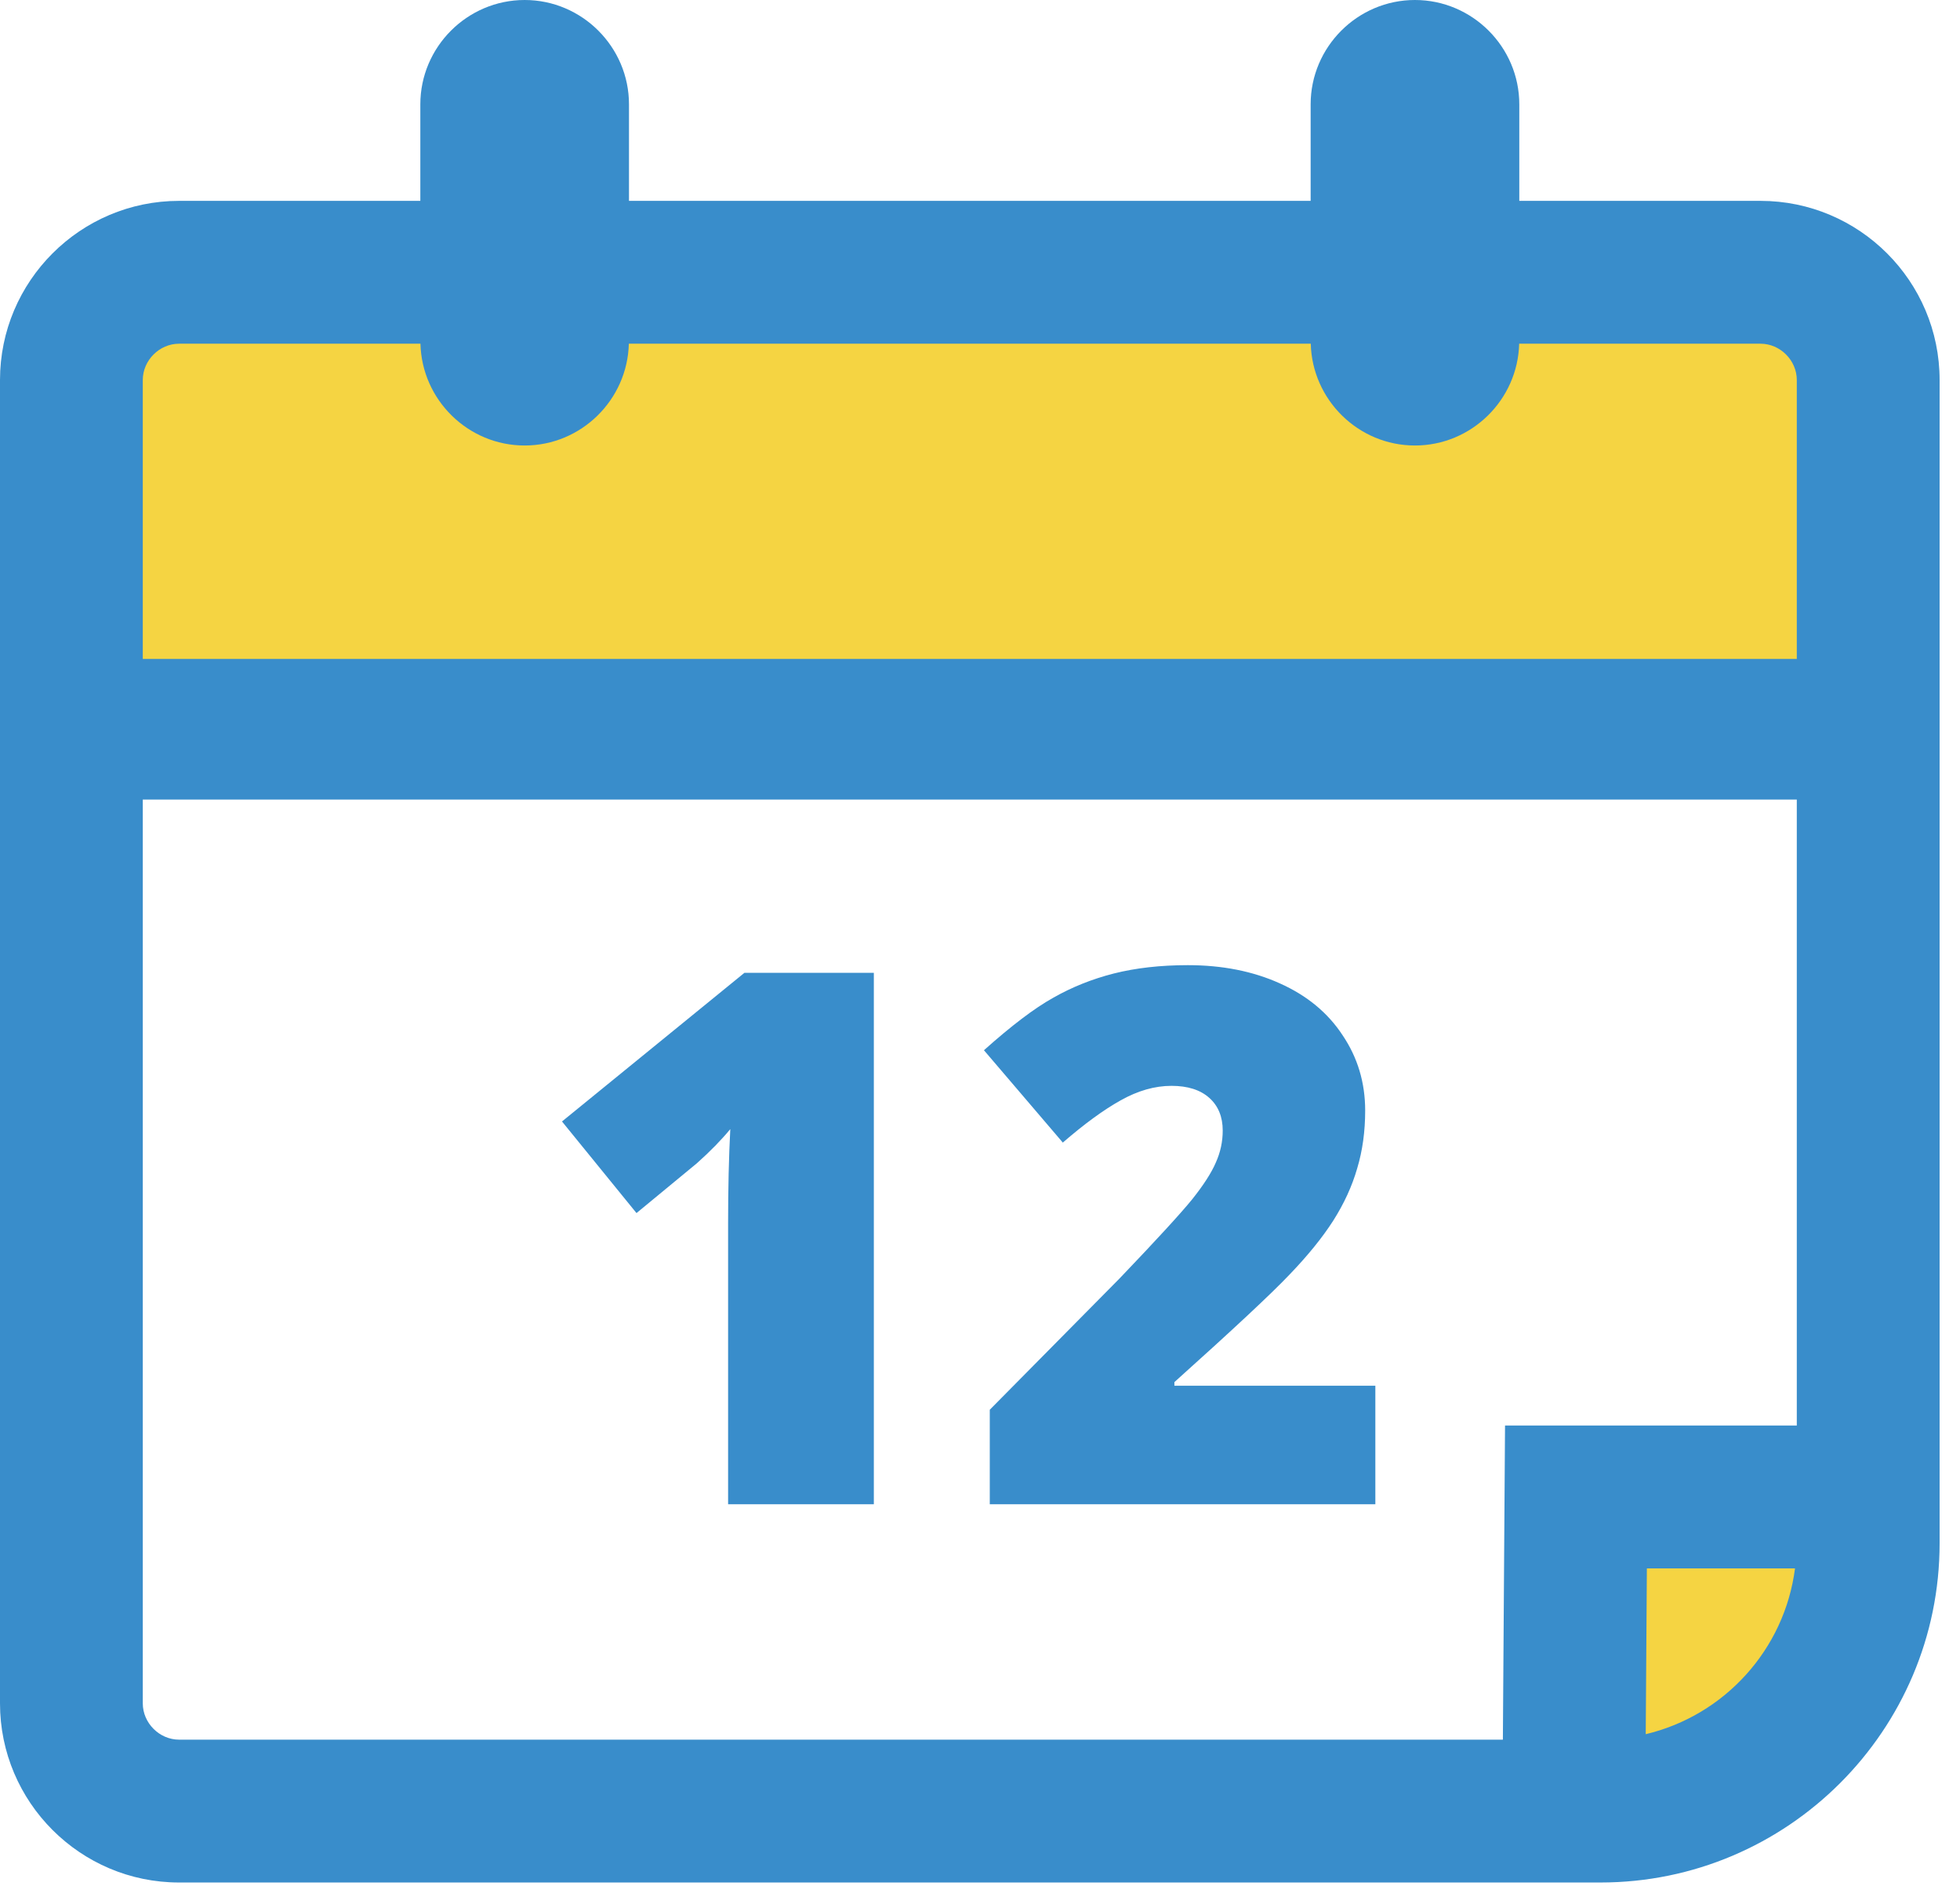
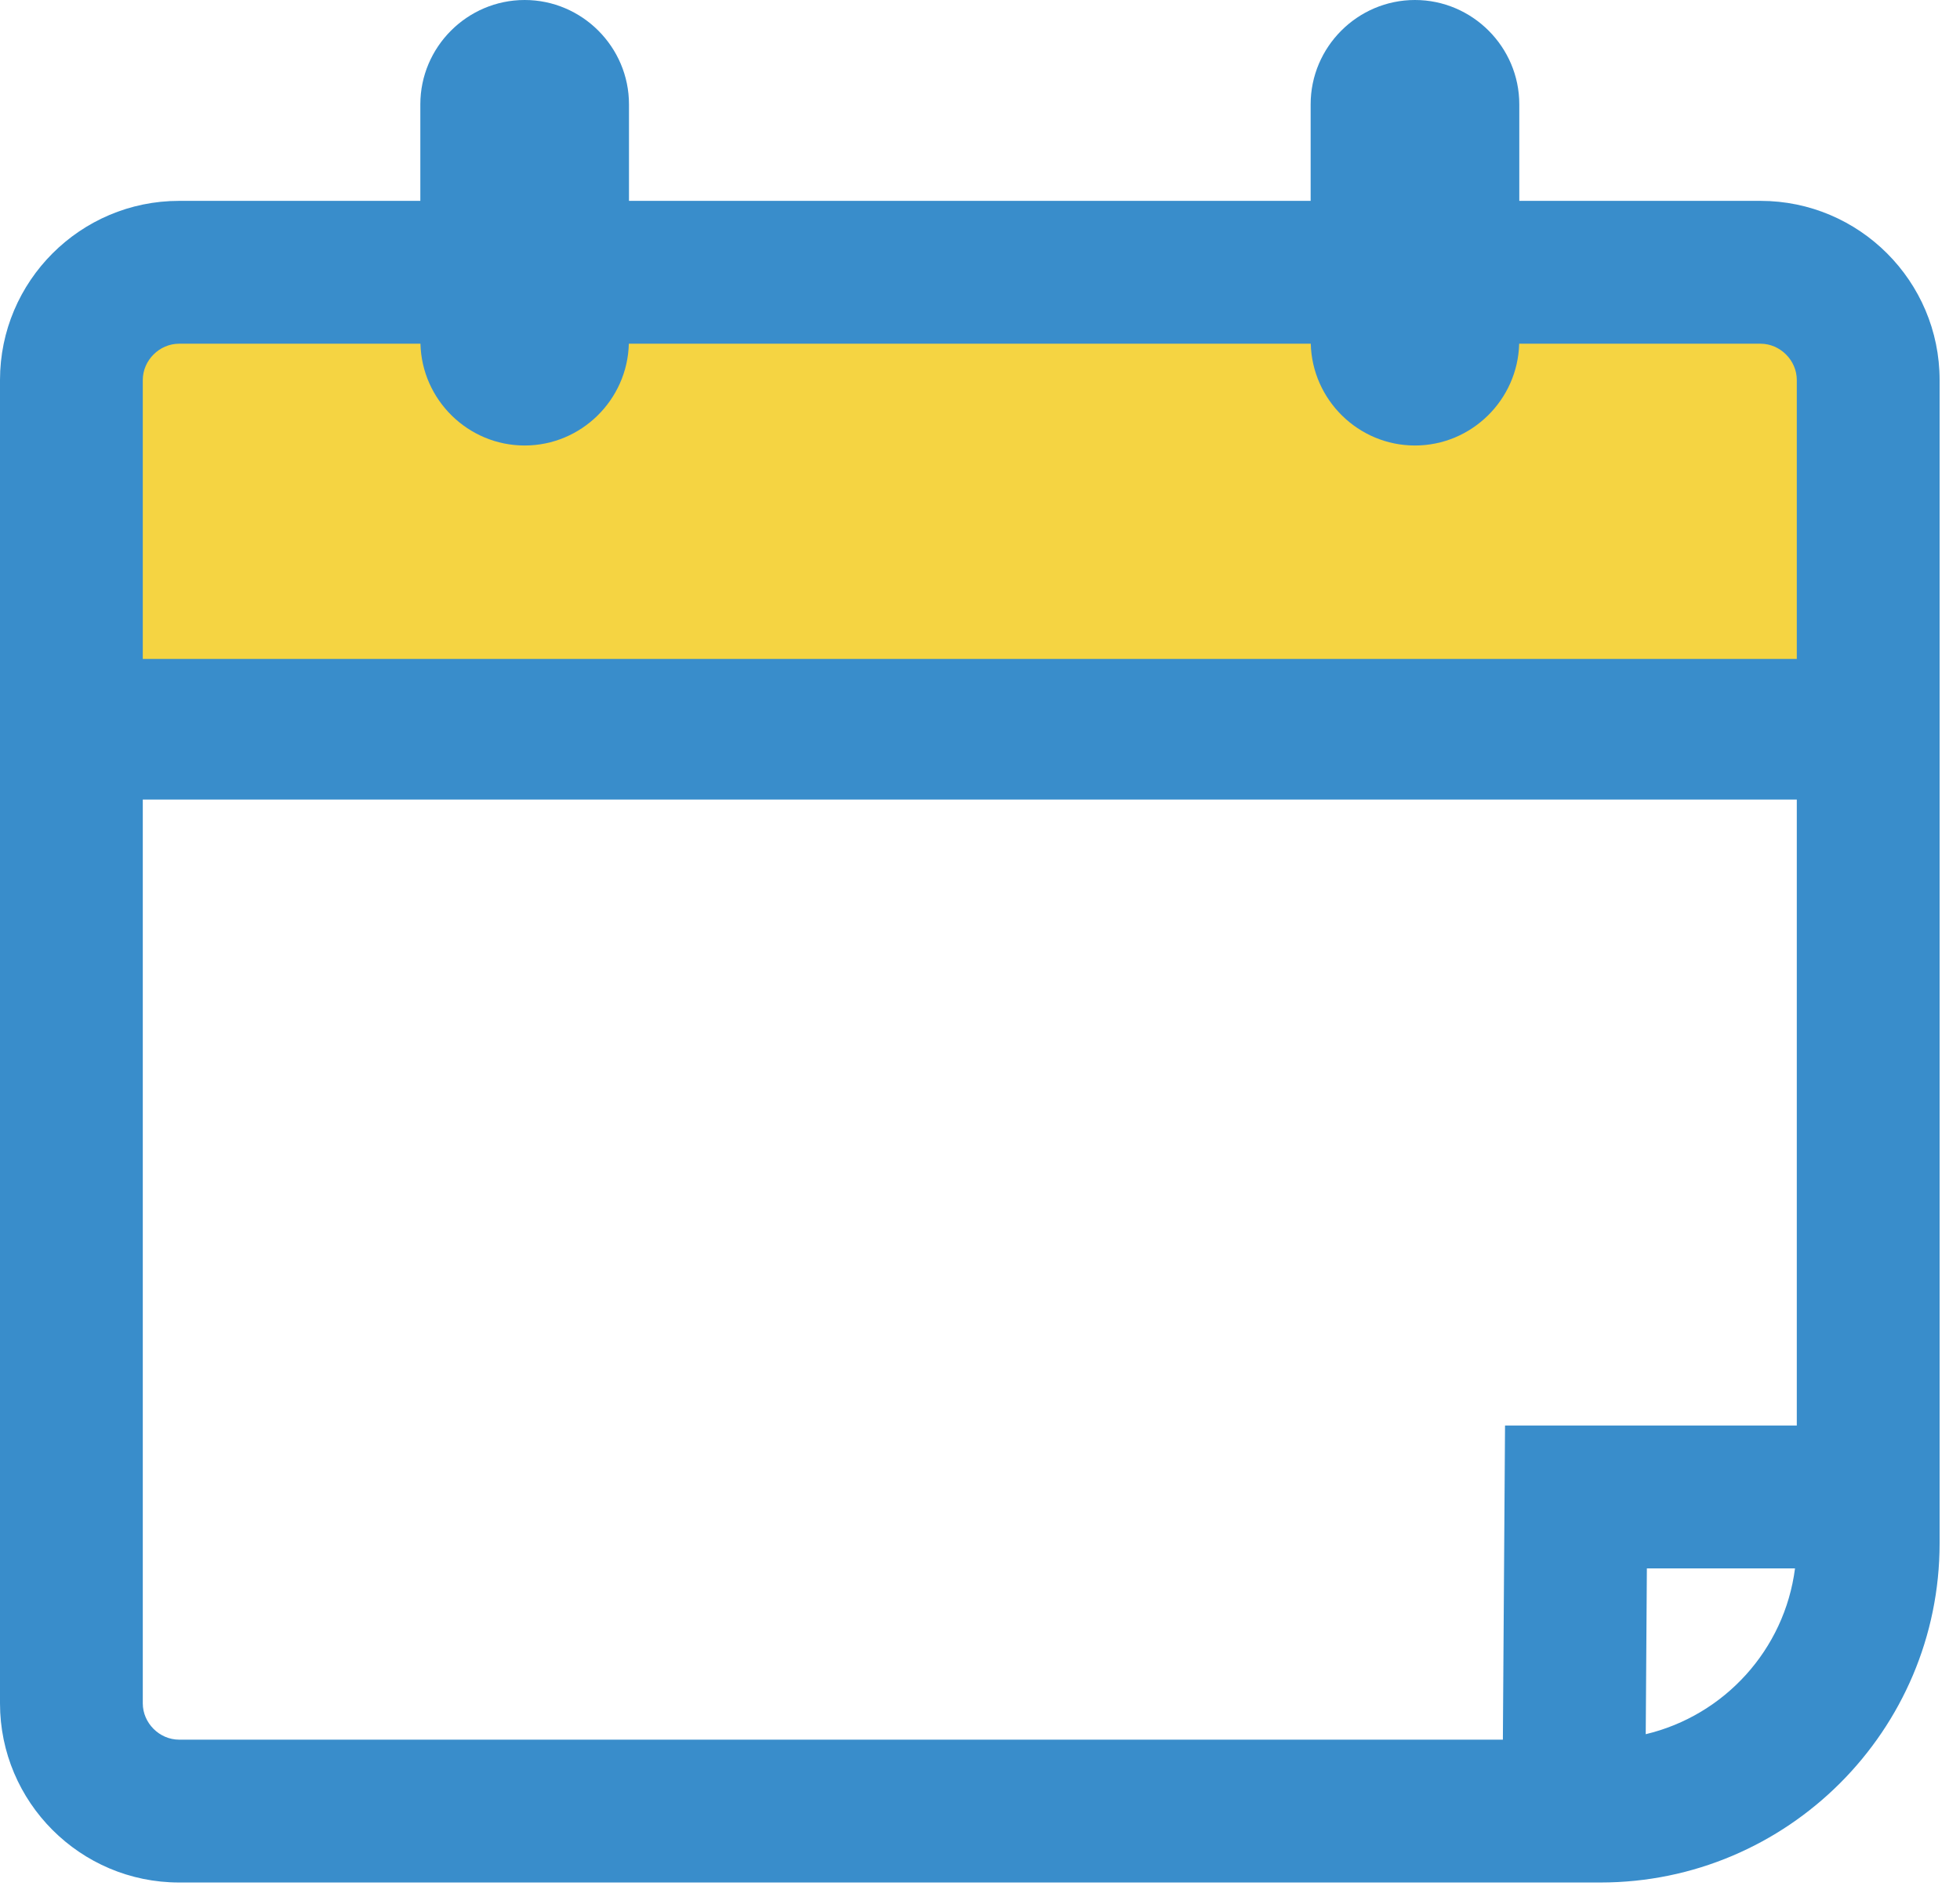
<svg xmlns="http://www.w3.org/2000/svg" width="79" height="76" viewBox="0 0 79 76" fill="none">
-   <rect x="63.089" y="59.616" width="11" height="11" fill="#F5D442" />
  <rect x="4.088" y="12.616" width="70" height="17" fill="#F5D442" />
  <path d="M70.959 8.094H61.237V4.205C61.237 1.892 59.344 0 57.031 0C54.718 0 52.827 1.892 52.827 4.205V8.094H25.352V4.205C25.352 1.892 23.46 0 21.147 0C18.834 0 16.942 1.892 16.942 4.205V8.094H7.219C3.239 8.094 0 11.332 0 15.313V68.638C0 72.619 3.238 75.857 7.219 75.857H64.509C72.047 75.857 78.178 69.726 78.178 62.188V15.313C78.178 11.332 74.94 8.094 70.959 8.094ZM7.219 13.85H16.947C17.002 16.115 18.868 17.952 21.147 17.952C23.424 17.952 25.29 16.115 25.346 13.85H52.832C52.888 16.115 54.752 17.952 57.031 17.952C59.309 17.952 61.175 16.115 61.232 13.85H70.959C71.753 13.85 72.422 14.52 72.422 15.313V26.553H5.755V15.313C5.755 14.519 6.426 13.85 7.219 13.85ZM5.755 68.638V32.219H72.422V57.443H60.662L60.575 70.101H7.219C6.426 70.101 5.755 69.431 5.755 68.638ZM66.333 69.881L66.379 63.199H72.35C71.929 66.478 69.499 69.129 66.333 69.881Z" fill="#398DCB" />
-   <path d="M35.221 60.616H29.347V49.278C29.347 47.901 29.376 46.641 29.435 45.499C29.073 45.938 28.624 46.397 28.087 46.876L25.655 48.882L22.652 45.191L30.006 39.2H35.221V60.616ZM55.435 60.616H39.894V56.807L45.123 51.519C46.617 49.957 47.594 48.892 48.053 48.326C48.512 47.75 48.829 47.257 49.005 46.846C49.19 46.436 49.283 46.007 49.283 45.557C49.283 45.001 49.102 44.561 48.741 44.239C48.38 43.917 47.872 43.755 47.218 43.755C46.544 43.755 45.86 43.951 45.167 44.341C44.483 44.722 43.707 45.289 42.838 46.041L39.659 42.32C40.763 41.334 41.69 40.63 42.442 40.211C43.194 39.781 44.01 39.454 44.889 39.229C45.777 39.005 46.773 38.892 47.877 38.892C49.264 38.892 50.499 39.136 51.583 39.625C52.677 40.113 53.522 40.811 54.117 41.719C54.723 42.618 55.025 43.629 55.025 44.752C55.025 45.591 54.918 46.368 54.703 47.081C54.498 47.794 54.176 48.497 53.736 49.19C53.297 49.874 52.711 50.596 51.978 51.358C51.256 52.12 49.708 53.565 47.335 55.694V55.84H55.435V60.616Z" fill="#398DCB" />
</svg>